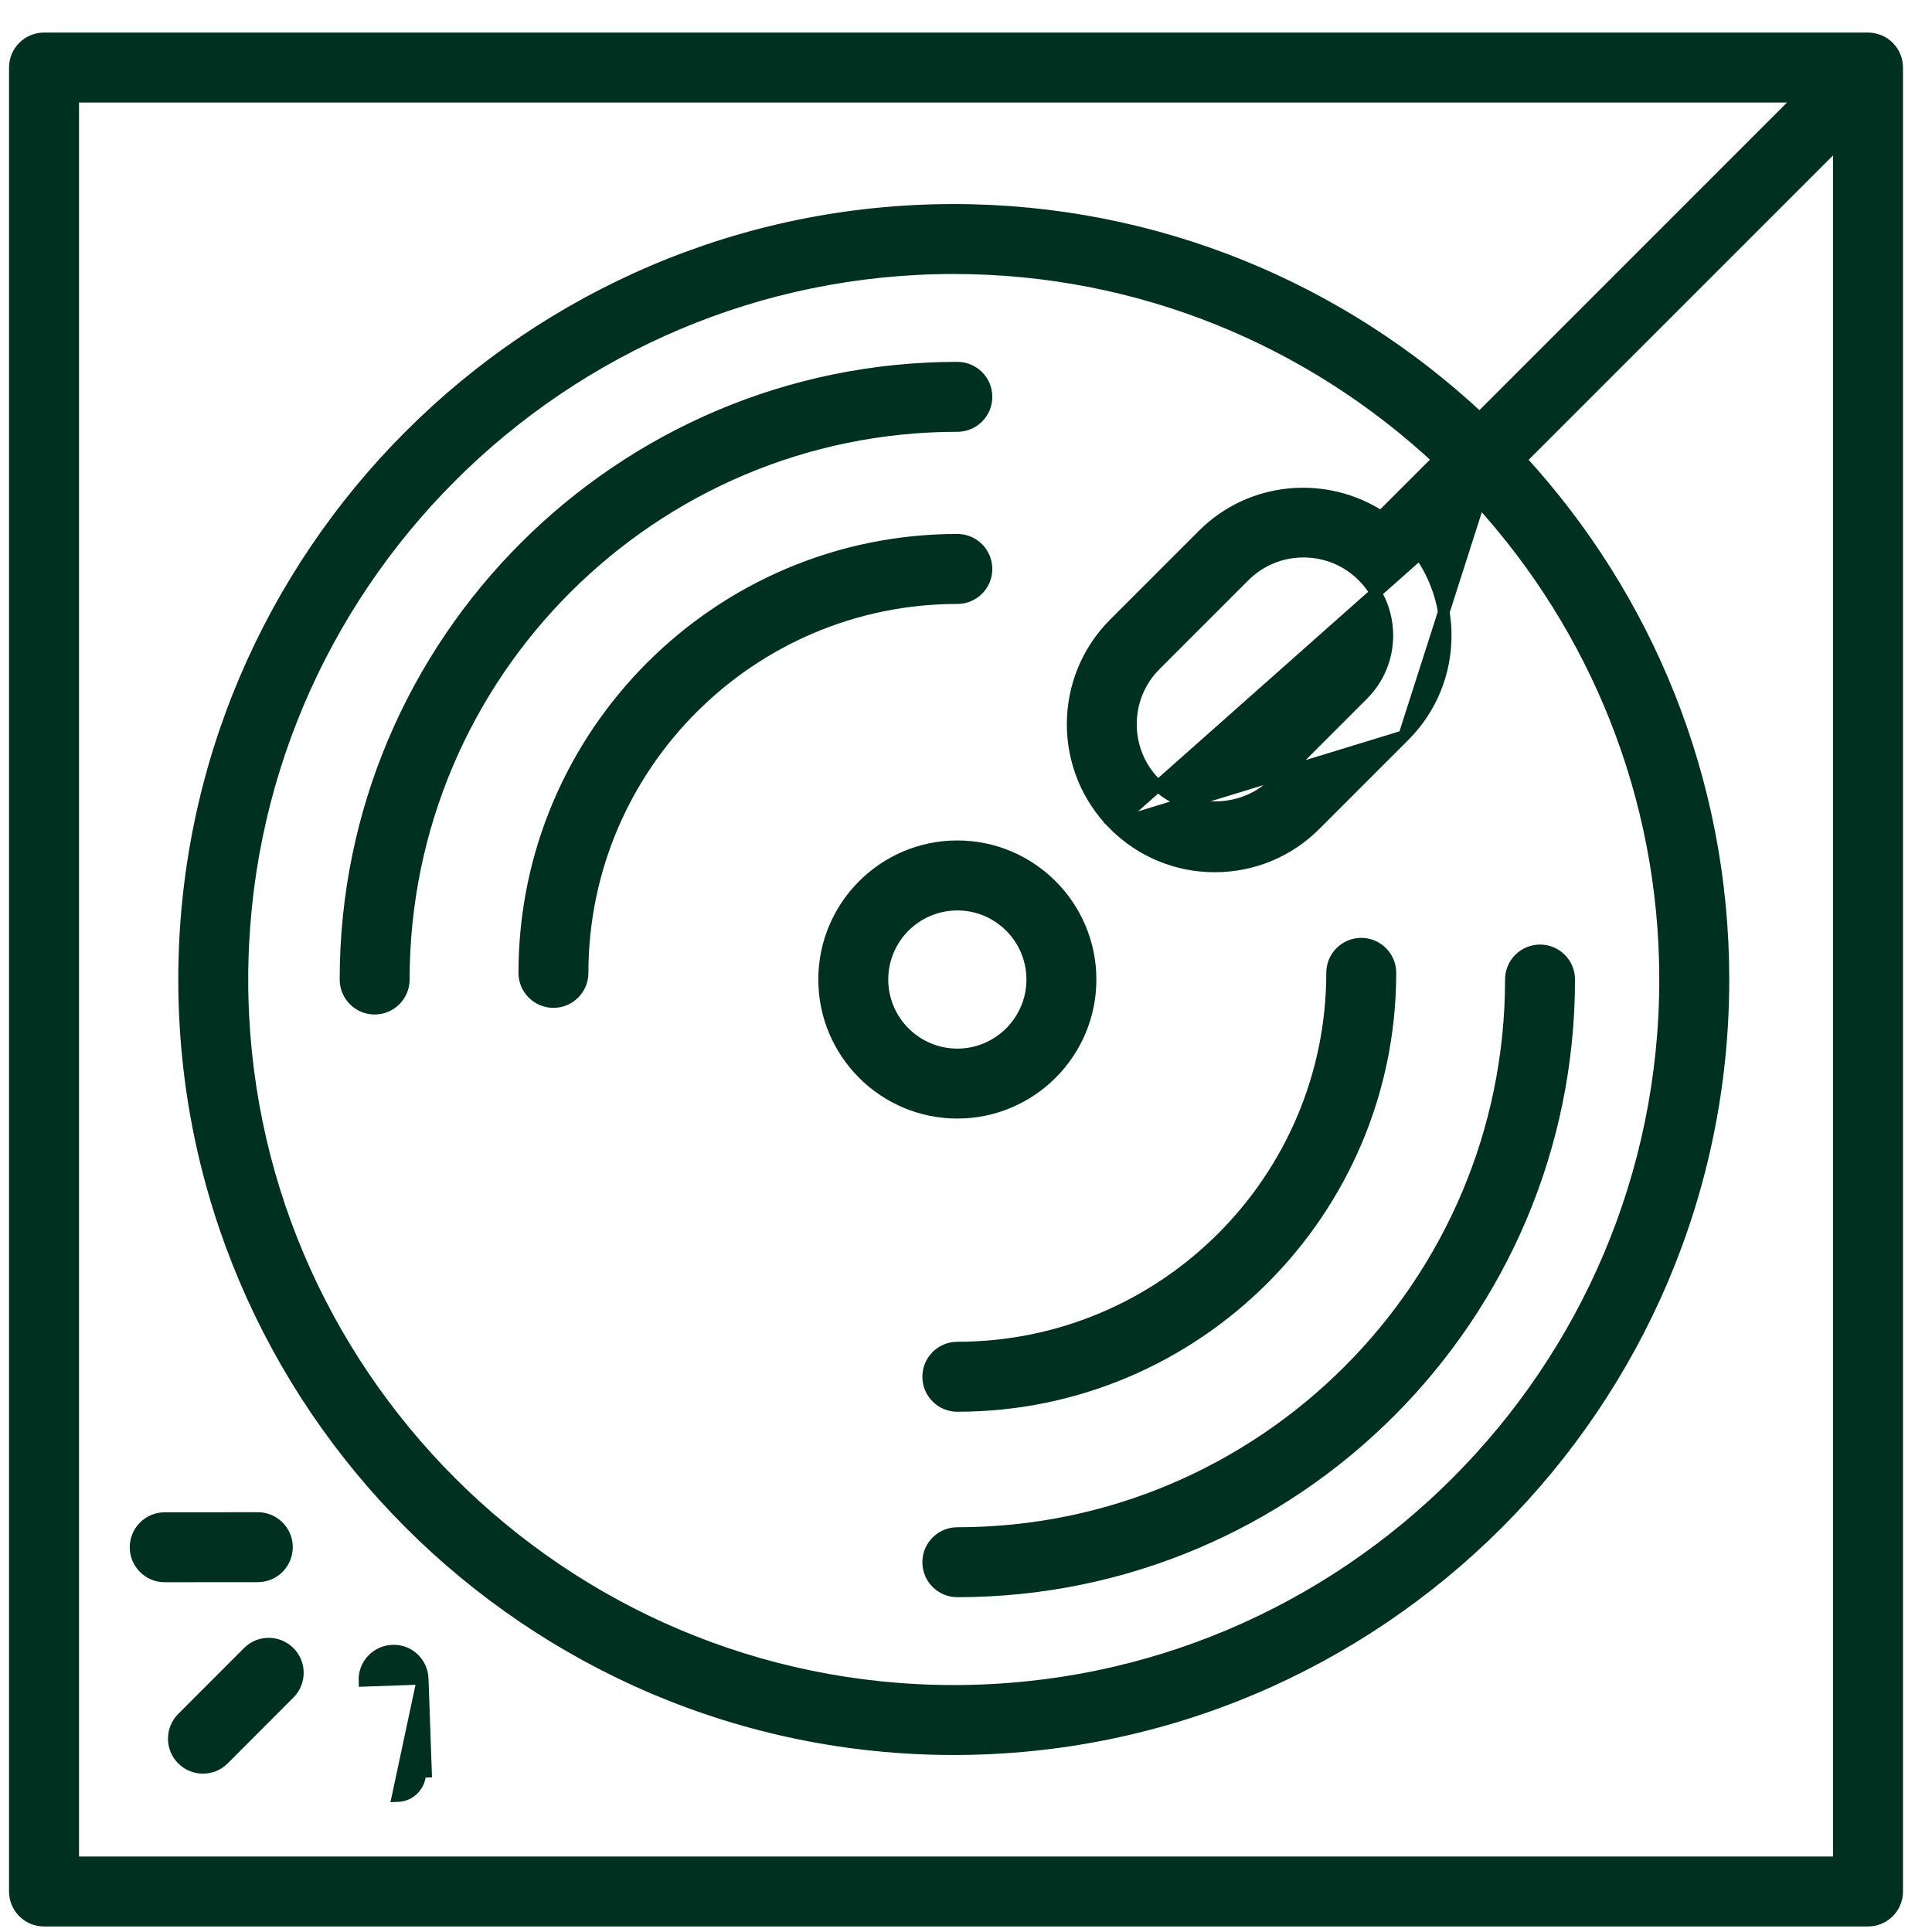
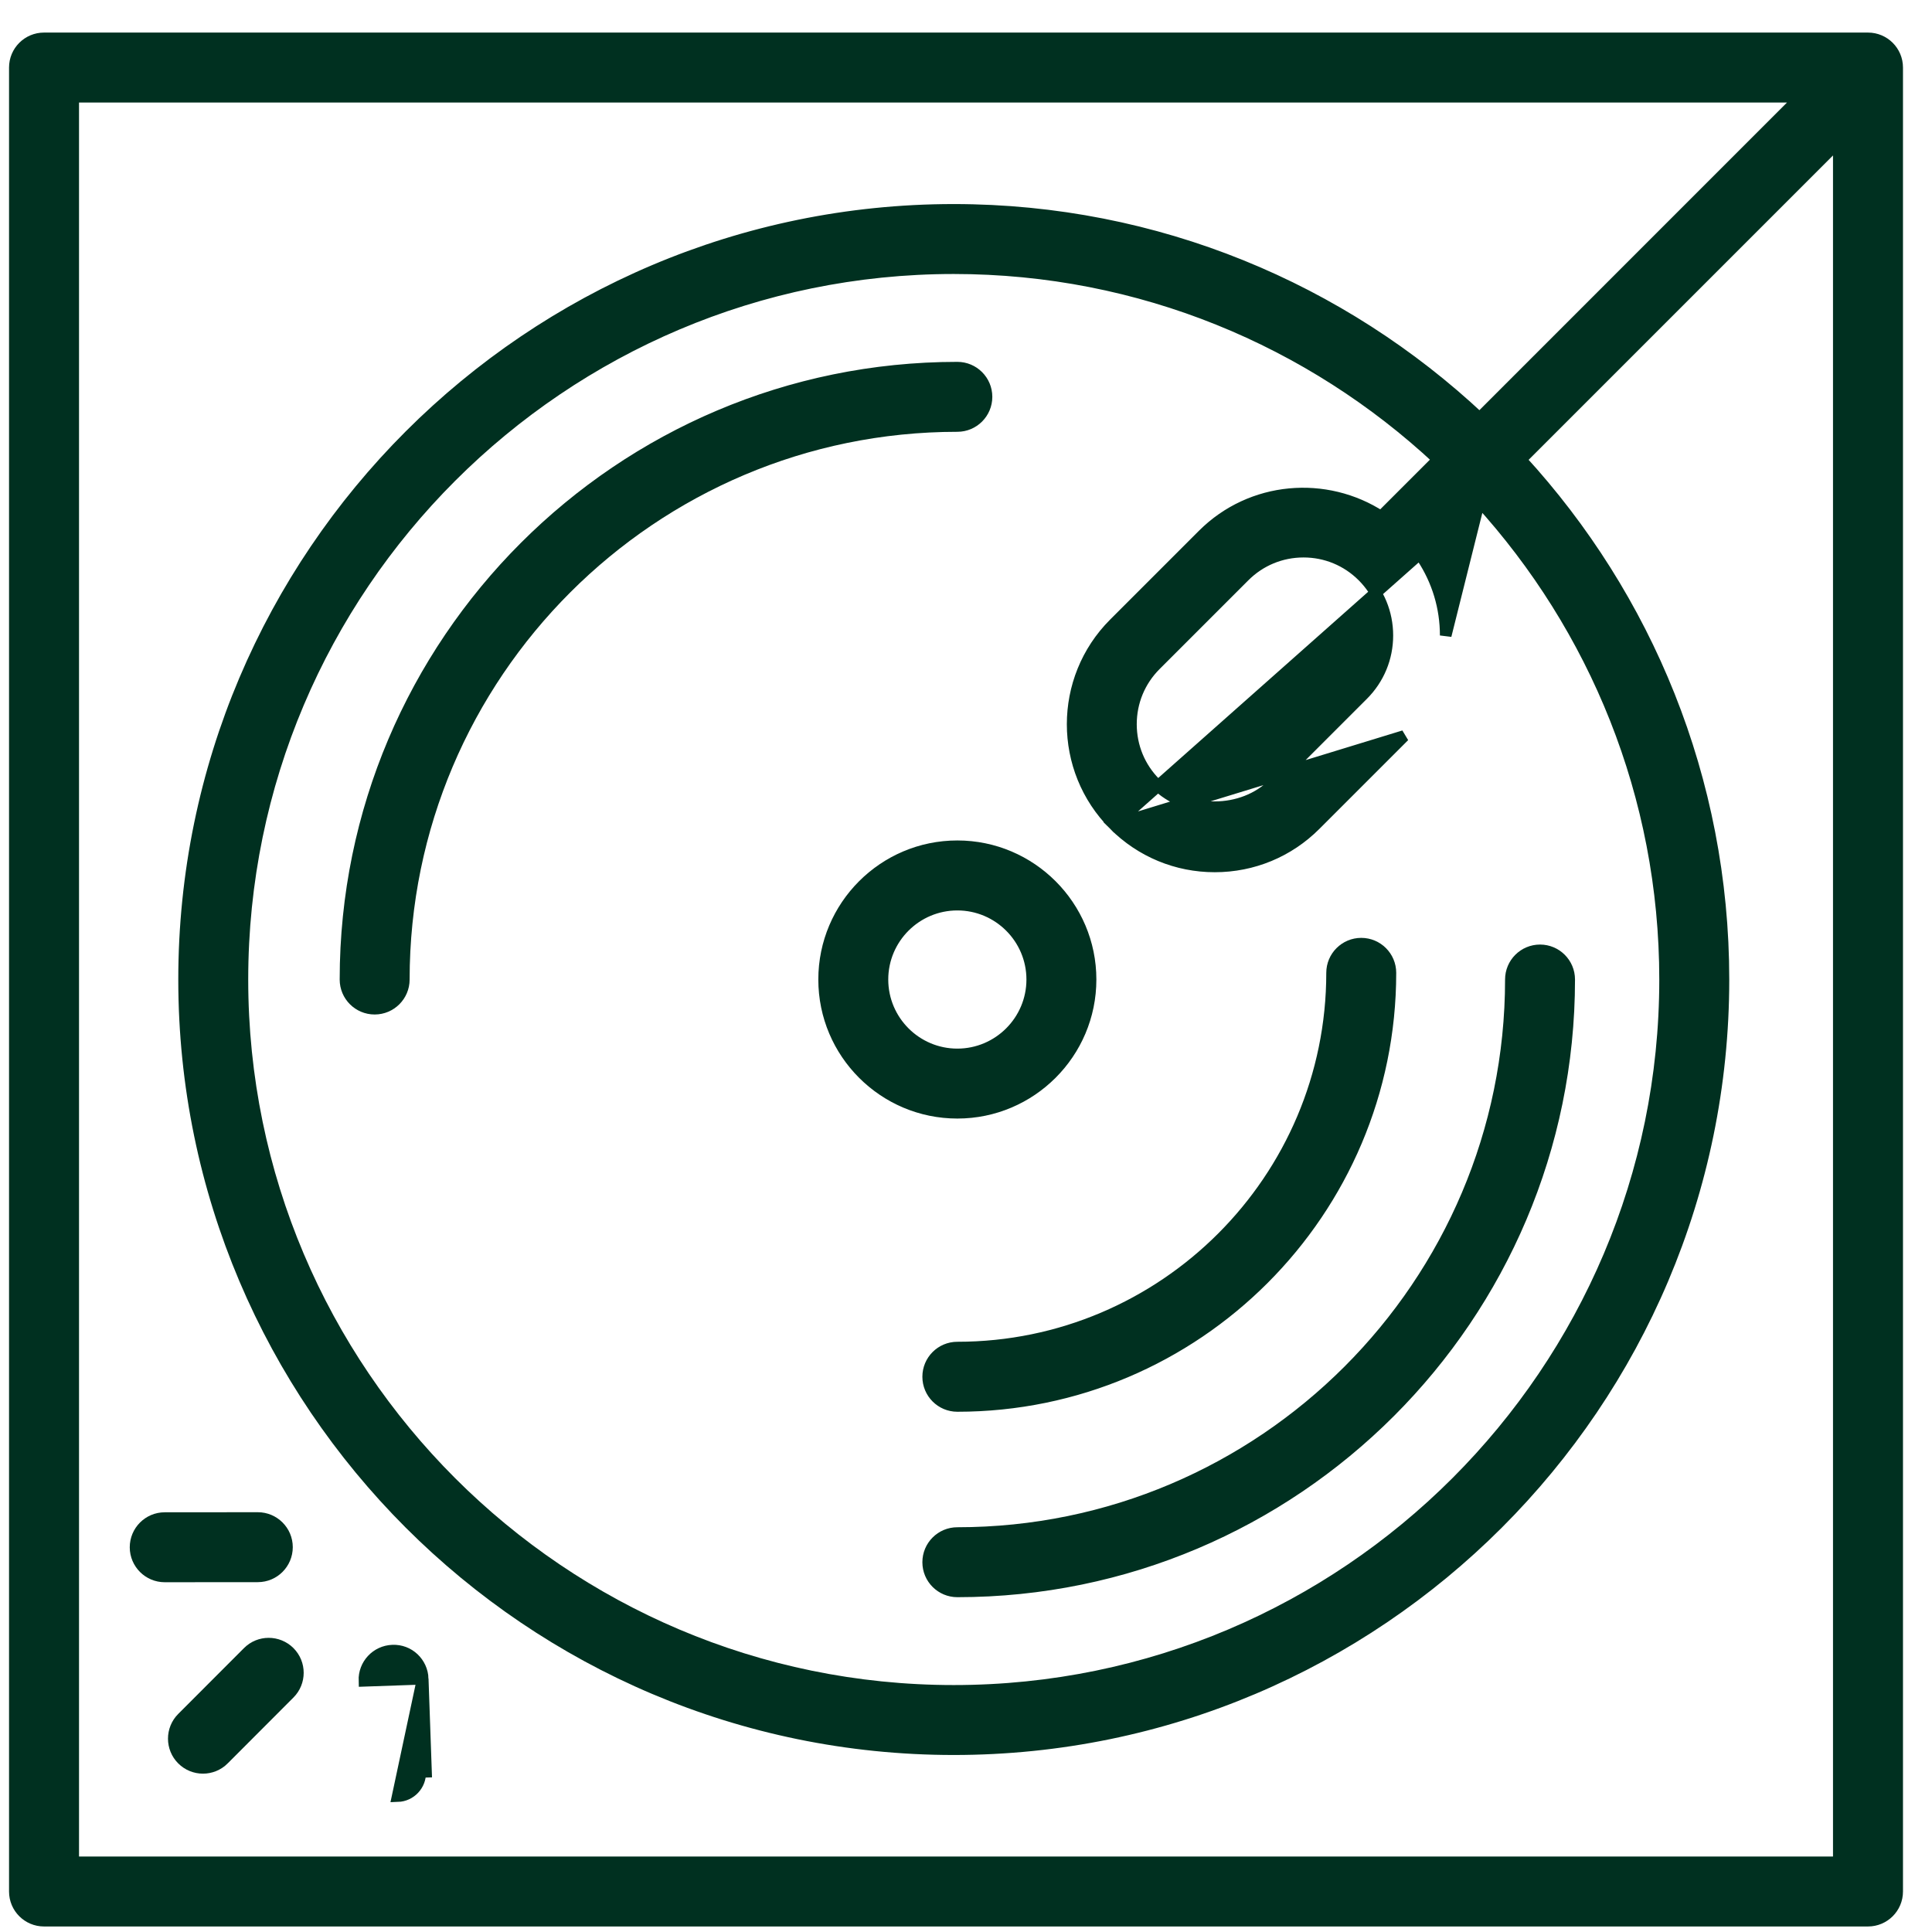
<svg xmlns="http://www.w3.org/2000/svg" width="50" height="50" viewBox="0 0 50 50" fill="none">
  <g clip-path="url(#clip0_657_7653)">
    <path d="M4.719 45.531L4.719 45.531C4.866 45.678 5.059 45.752 5.253 45.752C5.446 45.752 5.639 45.678 5.787 45.531C5.787 45.531 5.787 45.531 5.787 45.53L7.488 43.826C7.783 43.531 7.783 43.053 7.488 42.758L7.488 42.758C7.192 42.464 6.714 42.463 6.42 42.759C6.42 42.759 6.42 42.759 6.42 42.759L4.718 44.463C4.424 44.758 4.424 45.237 4.719 45.531Z" fill="#003020" stroke="#003020" stroke-width="0.3" />
    <path d="M6.672 39.286L6.672 39.286L4.263 39.288H4.263C3.846 39.288 3.508 39.627 3.508 40.044C3.509 40.461 3.847 40.798 4.263 40.798L4.264 40.798L6.672 40.796H6.672C7.09 40.796 7.427 40.457 7.427 40.04C7.427 39.624 7.088 39.286 6.672 39.286Z" fill="#003020" stroke="#003020" stroke-width="0.3" />
    <path d="M10.94 43.446L10.94 43.446L11.025 45.853L11.025 45.853L10.875 45.858C10.887 46.192 10.626 46.473 10.292 46.484L10.94 43.446ZM10.94 43.446C10.925 43.032 10.582 42.7 10.158 42.718C9.741 42.733 9.416 43.083 9.431 43.499L10.94 43.446Z" fill="#003020" stroke="#003020" stroke-width="0.3" />
-     <path d="M38.286 12.963C41.269 16.236 43.092 20.583 43.092 25.35C43.092 35.5 34.834 43.759 24.683 43.759C14.533 43.759 6.274 35.5 6.274 25.35C6.274 15.199 14.533 6.941 24.683 6.941C29.525 6.941 33.933 8.823 37.223 11.891L35.742 13.372C34.316 12.441 32.385 12.592 31.133 13.844L31.133 13.844L28.836 16.141C27.401 17.576 27.401 19.91 28.836 21.345L38.286 12.963ZM38.286 12.963L36.814 14.435C37.204 15.028 37.415 15.72 37.415 16.446C37.415 17.429 37.032 18.354 36.337 19.048L38.286 12.963ZM34.04 21.345L36.337 19.048L28.836 21.345C29.531 22.04 30.456 22.423 31.438 22.423C32.421 22.423 33.346 22.04 34.04 21.345C34.04 21.345 34.04 21.345 34.04 21.345ZM1.139 49.707H48.343C48.761 49.707 49.099 49.369 49.099 48.952V1.748C49.099 1.331 48.761 0.993 48.343 0.993H1.139C0.722 0.993 0.384 1.331 0.384 1.748V48.952C0.384 49.369 0.722 49.707 1.139 49.707ZM1.895 2.503H46.61L38.291 10.823C34.727 7.483 29.942 5.431 24.683 5.431C13.7 5.431 4.764 14.366 4.764 25.35C4.764 36.333 13.7 45.269 24.683 45.269C35.667 45.269 44.603 36.333 44.603 25.35C44.603 20.167 42.609 15.442 39.354 11.895L47.588 3.661V48.197H1.895V2.503ZM35.269 14.912C35.679 15.322 35.905 15.866 35.905 16.446C35.905 17.026 35.679 17.57 35.269 17.98L32.972 20.277C32.155 21.095 30.722 21.095 29.904 20.277C29.494 19.867 29.269 19.323 29.269 18.743C29.269 18.163 29.494 17.619 29.904 17.209L32.201 14.912C32.611 14.502 33.155 14.277 33.735 14.277C34.315 14.277 34.859 14.502 35.269 14.912Z" fill="#003020" stroke="#003020" stroke-width="0.3" />
+     <path d="M38.286 12.963C41.269 16.236 43.092 20.583 43.092 25.35C43.092 35.5 34.834 43.759 24.683 43.759C14.533 43.759 6.274 35.5 6.274 25.35C6.274 15.199 14.533 6.941 24.683 6.941C29.525 6.941 33.933 8.823 37.223 11.891L35.742 13.372C34.316 12.441 32.385 12.592 31.133 13.844L31.133 13.844L28.836 16.141C27.401 17.576 27.401 19.91 28.836 21.345L38.286 12.963ZM38.286 12.963L36.814 14.435C37.204 15.028 37.415 15.72 37.415 16.446L38.286 12.963ZM34.04 21.345L36.337 19.048L28.836 21.345C29.531 22.04 30.456 22.423 31.438 22.423C32.421 22.423 33.346 22.04 34.04 21.345C34.04 21.345 34.04 21.345 34.04 21.345ZM1.139 49.707H48.343C48.761 49.707 49.099 49.369 49.099 48.952V1.748C49.099 1.331 48.761 0.993 48.343 0.993H1.139C0.722 0.993 0.384 1.331 0.384 1.748V48.952C0.384 49.369 0.722 49.707 1.139 49.707ZM1.895 2.503H46.61L38.291 10.823C34.727 7.483 29.942 5.431 24.683 5.431C13.7 5.431 4.764 14.366 4.764 25.35C4.764 36.333 13.7 45.269 24.683 45.269C35.667 45.269 44.603 36.333 44.603 25.35C44.603 20.167 42.609 15.442 39.354 11.895L47.588 3.661V48.197H1.895V2.503ZM35.269 14.912C35.679 15.322 35.905 15.866 35.905 16.446C35.905 17.026 35.679 17.57 35.269 17.98L32.972 20.277C32.155 21.095 30.722 21.095 29.904 20.277C29.494 19.867 29.269 19.323 29.269 18.743C29.269 18.163 29.494 17.619 29.904 17.209L32.201 14.912C32.611 14.502 33.155 14.277 33.735 14.277C34.315 14.277 34.859 14.502 35.269 14.912Z" fill="#003020" stroke="#003020" stroke-width="0.3" />
    <path d="M24.776 11.025C25.193 11.025 25.531 10.687 25.531 10.27C25.531 9.853 25.193 9.515 24.776 9.515C16.044 9.515 8.941 16.618 8.941 25.35C8.941 25.767 9.279 26.105 9.696 26.105C10.113 26.105 10.451 25.767 10.451 25.35C10.451 17.451 16.878 11.025 24.776 11.025Z" fill="#003020" stroke="#003020" stroke-width="0.3" />
    <path d="M24.776 39.675C24.359 39.675 24.021 40.013 24.021 40.43C24.021 40.847 24.359 41.185 24.776 41.185C33.508 41.185 40.611 34.081 40.611 25.35C40.611 24.933 40.273 24.595 39.856 24.595C39.439 24.595 39.101 24.933 39.101 25.35C39.101 33.248 32.675 39.675 24.776 39.675Z" fill="#003020" stroke="#003020" stroke-width="0.3" />
-     <path d="M25.531 14.725C25.531 14.307 25.193 13.969 24.776 13.969C18.596 13.969 13.568 18.997 13.568 25.177C13.568 25.595 13.906 25.933 14.323 25.933C14.74 25.933 15.078 25.595 15.078 25.177C15.078 19.83 19.429 15.48 24.776 15.48C25.193 15.48 25.531 15.142 25.531 14.725Z" fill="#003020" stroke="#003020" stroke-width="0.3" />
    <path d="M24.021 35.63C24.021 36.047 24.359 36.386 24.776 36.386C30.956 36.386 35.984 31.358 35.984 25.177C35.984 24.761 35.646 24.422 35.229 24.422C34.812 24.422 34.474 24.761 34.474 25.177C34.474 30.525 30.123 34.875 24.776 34.875C24.359 34.875 24.021 35.213 24.021 35.63Z" fill="#003020" stroke="#003020" stroke-width="0.3" />
    <path d="M24.776 21.901C22.874 21.901 21.328 23.448 21.328 25.35C21.328 27.251 22.874 28.798 24.776 28.798C26.677 28.798 28.224 27.251 28.224 25.35C28.224 23.448 26.677 21.901 24.776 21.901ZM24.776 27.288C23.707 27.288 22.838 26.418 22.838 25.35C22.838 24.281 23.707 23.412 24.776 23.412C25.844 23.412 26.714 24.281 26.714 25.35C26.714 26.418 25.844 27.288 24.776 27.288Z" fill="#003020" stroke="#003020" stroke-width="0.3" />
  </g>
  <defs>
    <clipPath id="clip0_657_7653">
      <rect width="50" height="50" fill="white" />
    </clipPath>
  </defs>
</svg>